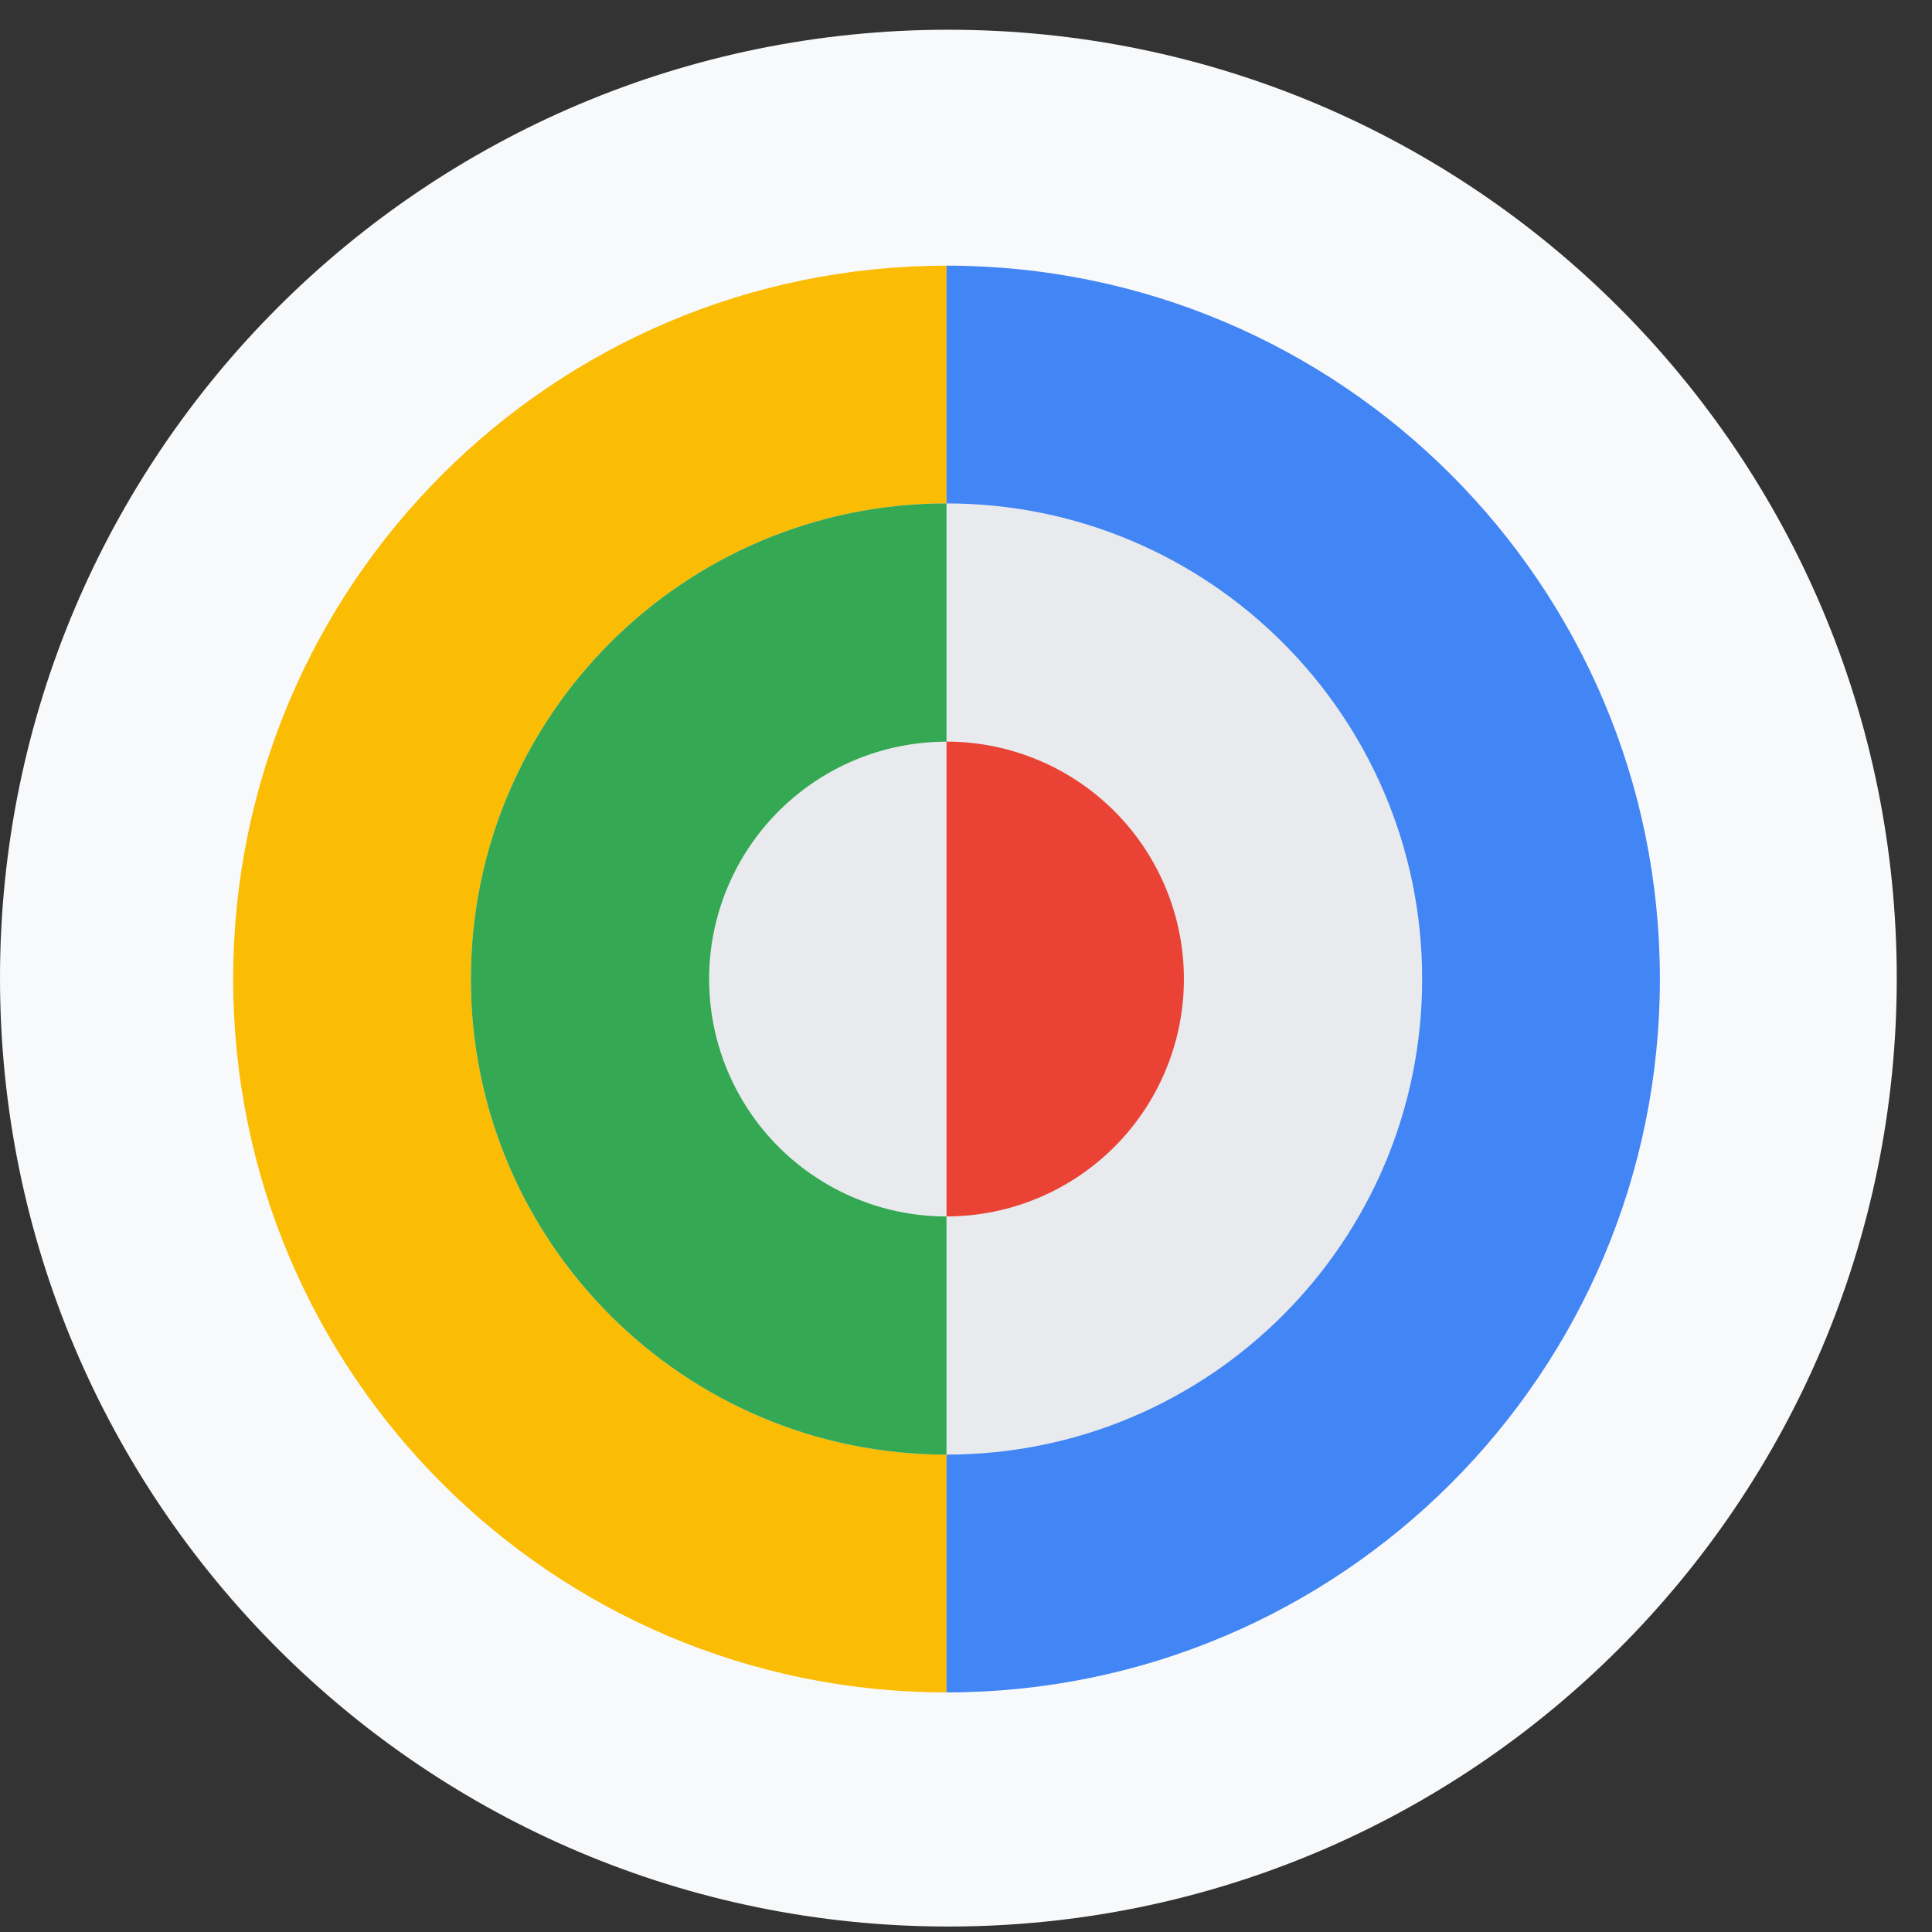
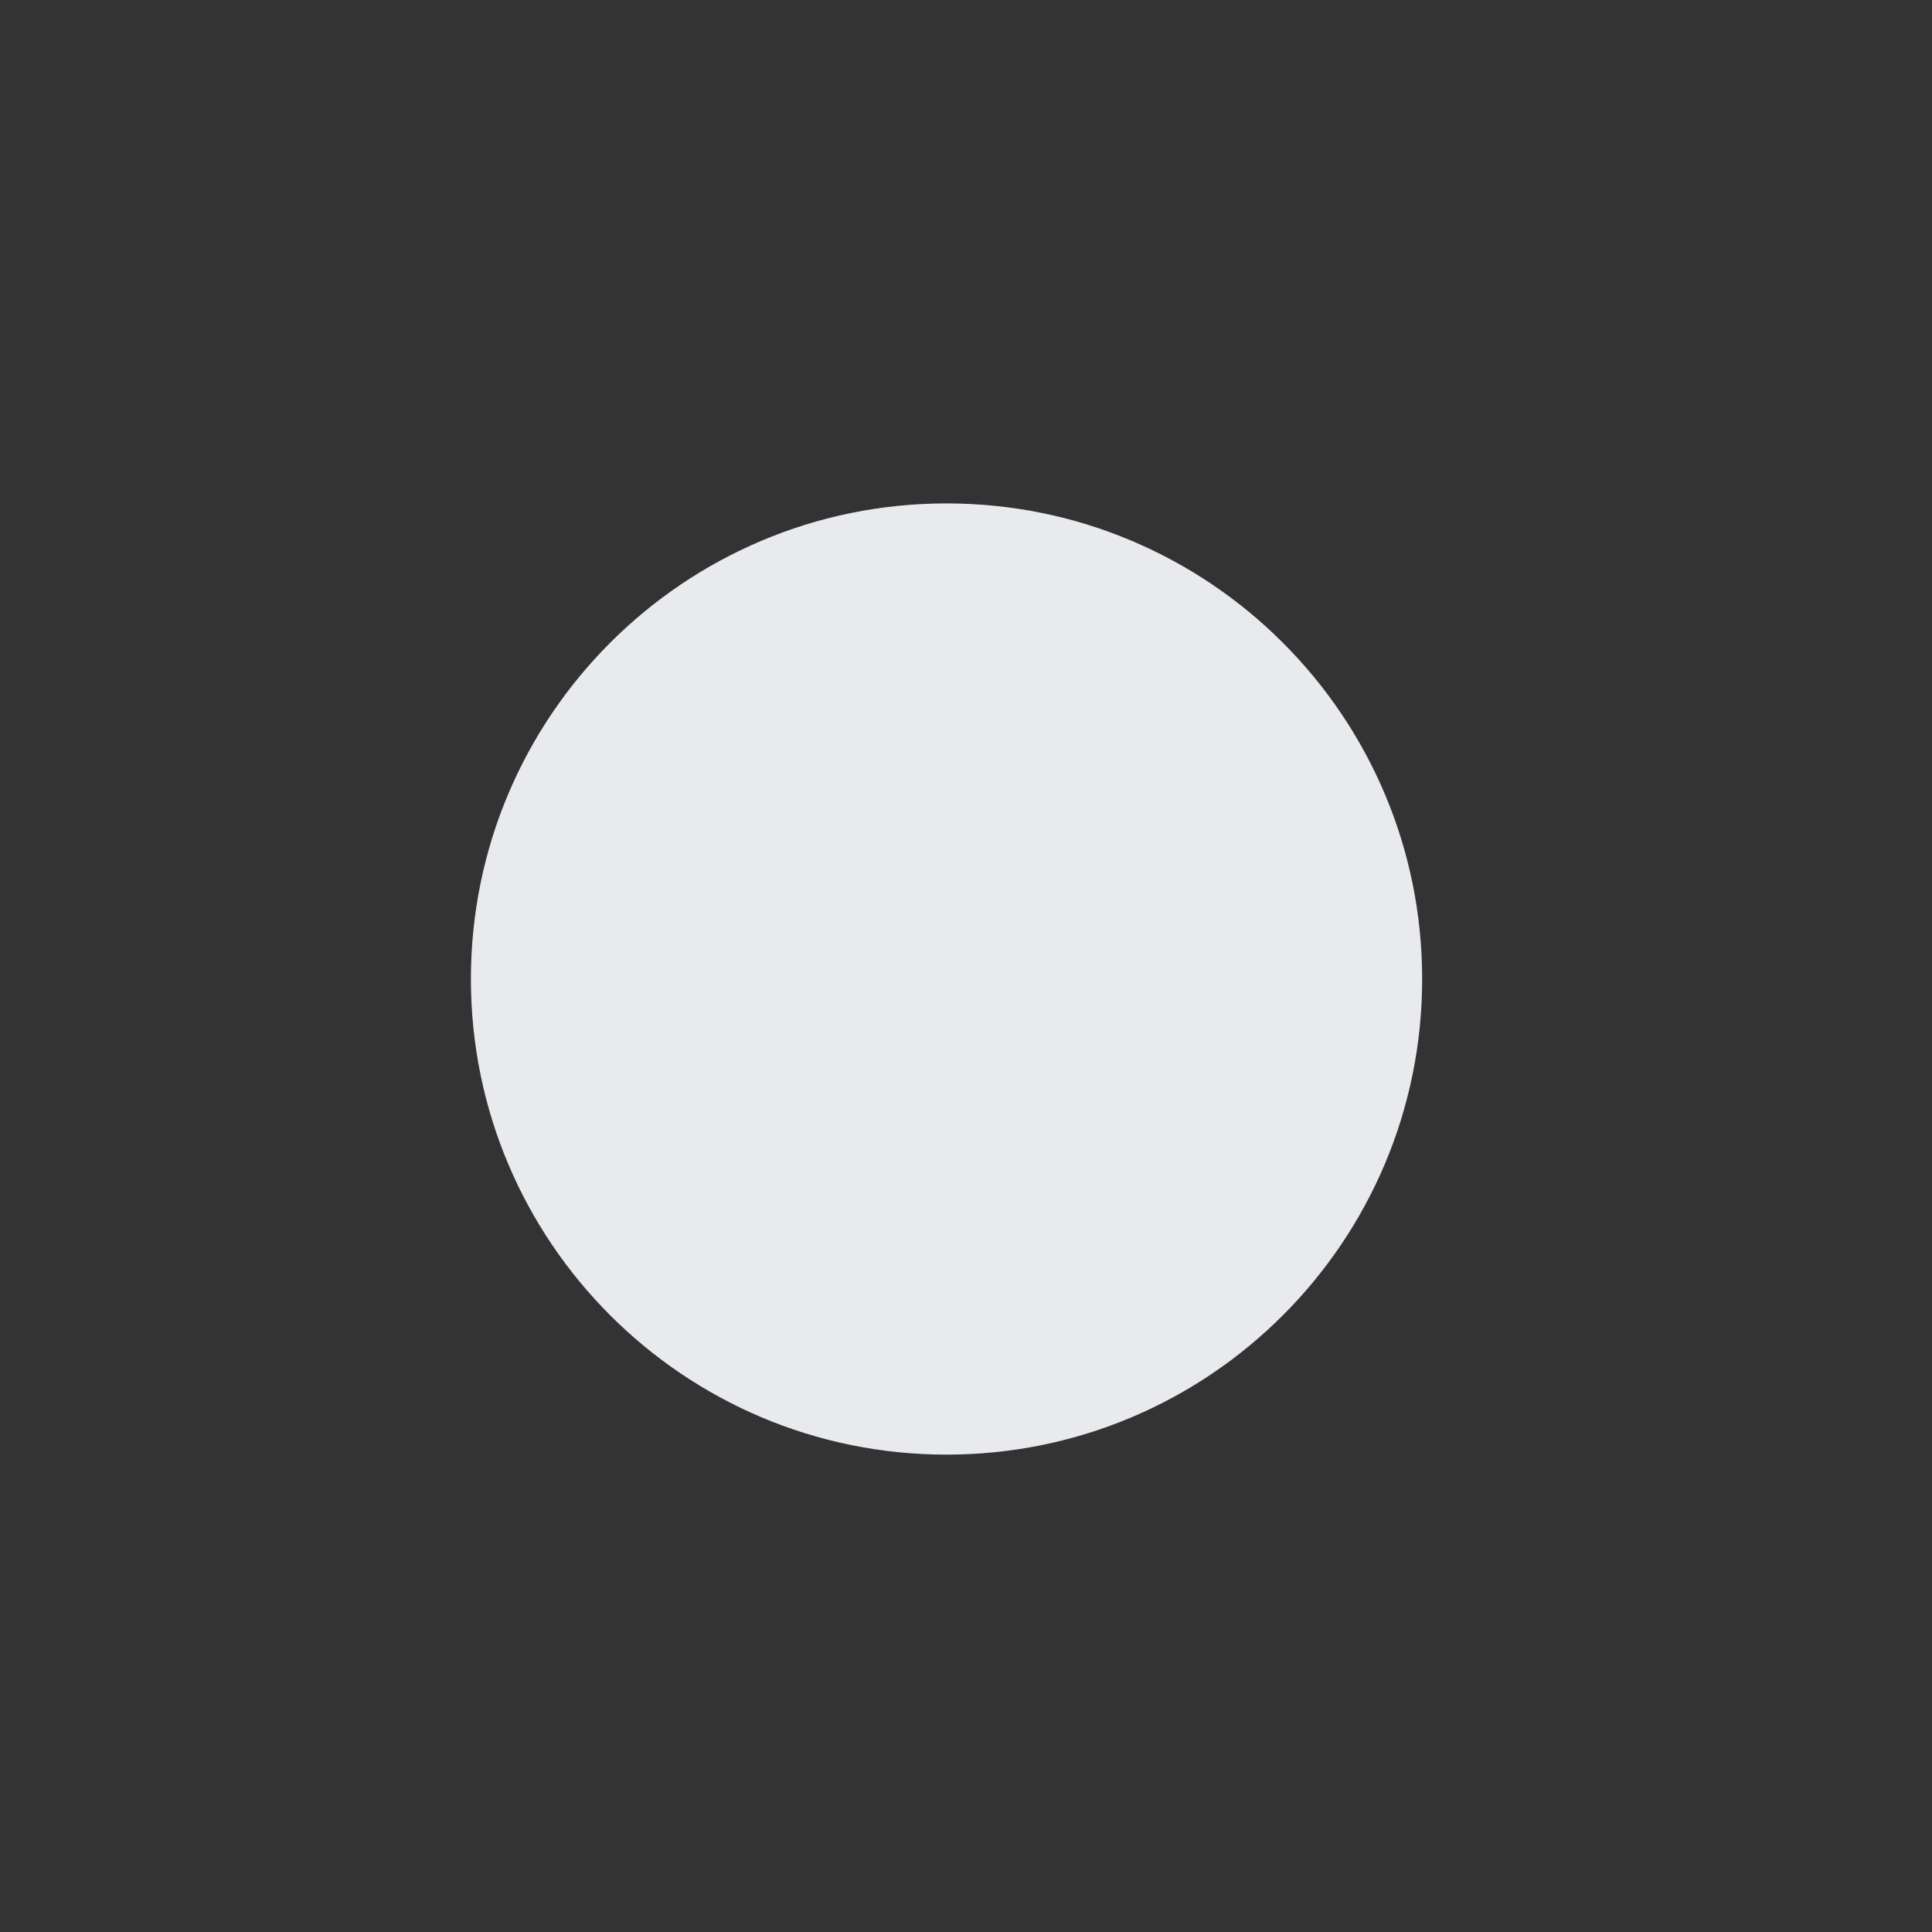
<svg xmlns="http://www.w3.org/2000/svg" width="46" height="46">
  <rect width="100%" height="100%" fill="#333333" stroke="none" />
  <g fill="none" fill-rule="evenodd">
-     <path d="M0 23.289C0 10.817 10.11.708 22.58.708c12.472 0 22.581 10.11 22.581 22.581 0 12.47-10.11 22.581-22.581 22.581S0 35.76 0 23.289" fill="#F8F9FA" />
-     <path d="M22.536 40.295c-9.38 0-16.984-7.604-16.984-16.985 0-9.38 7.604-16.984 16.984-16.984" fill="#FBBC04" />
-     <path d="M22.536 6.325c9.38 0 16.985 7.605 16.985 16.985 0 9.38-7.604 16.985-16.985 16.985" fill="#4285F4" />
    <path d="M11.212 23.31c0-6.254 5.07-11.324 11.324-11.324 6.255 0 11.325 5.07 11.325 11.324s-5.07 11.324-11.325 11.324c-6.254 0-11.324-5.07-11.324-11.324" fill="#E8EAED" />
-     <path d="M22.536 34.634c-6.254 0-11.324-5.07-11.324-11.324s5.07-11.324 11.324-11.324" fill="#34A853" />
    <path d="M16.884 23.31a5.652 5.652 0 1 1 11.304.002 5.652 5.652 0 0 1-11.304-.002" fill="#E8EAED" />
-     <path d="M22.536 17.658a5.652 5.652 0 1 1 0 11.304" fill="#EA4335" />
  </g>
</svg>